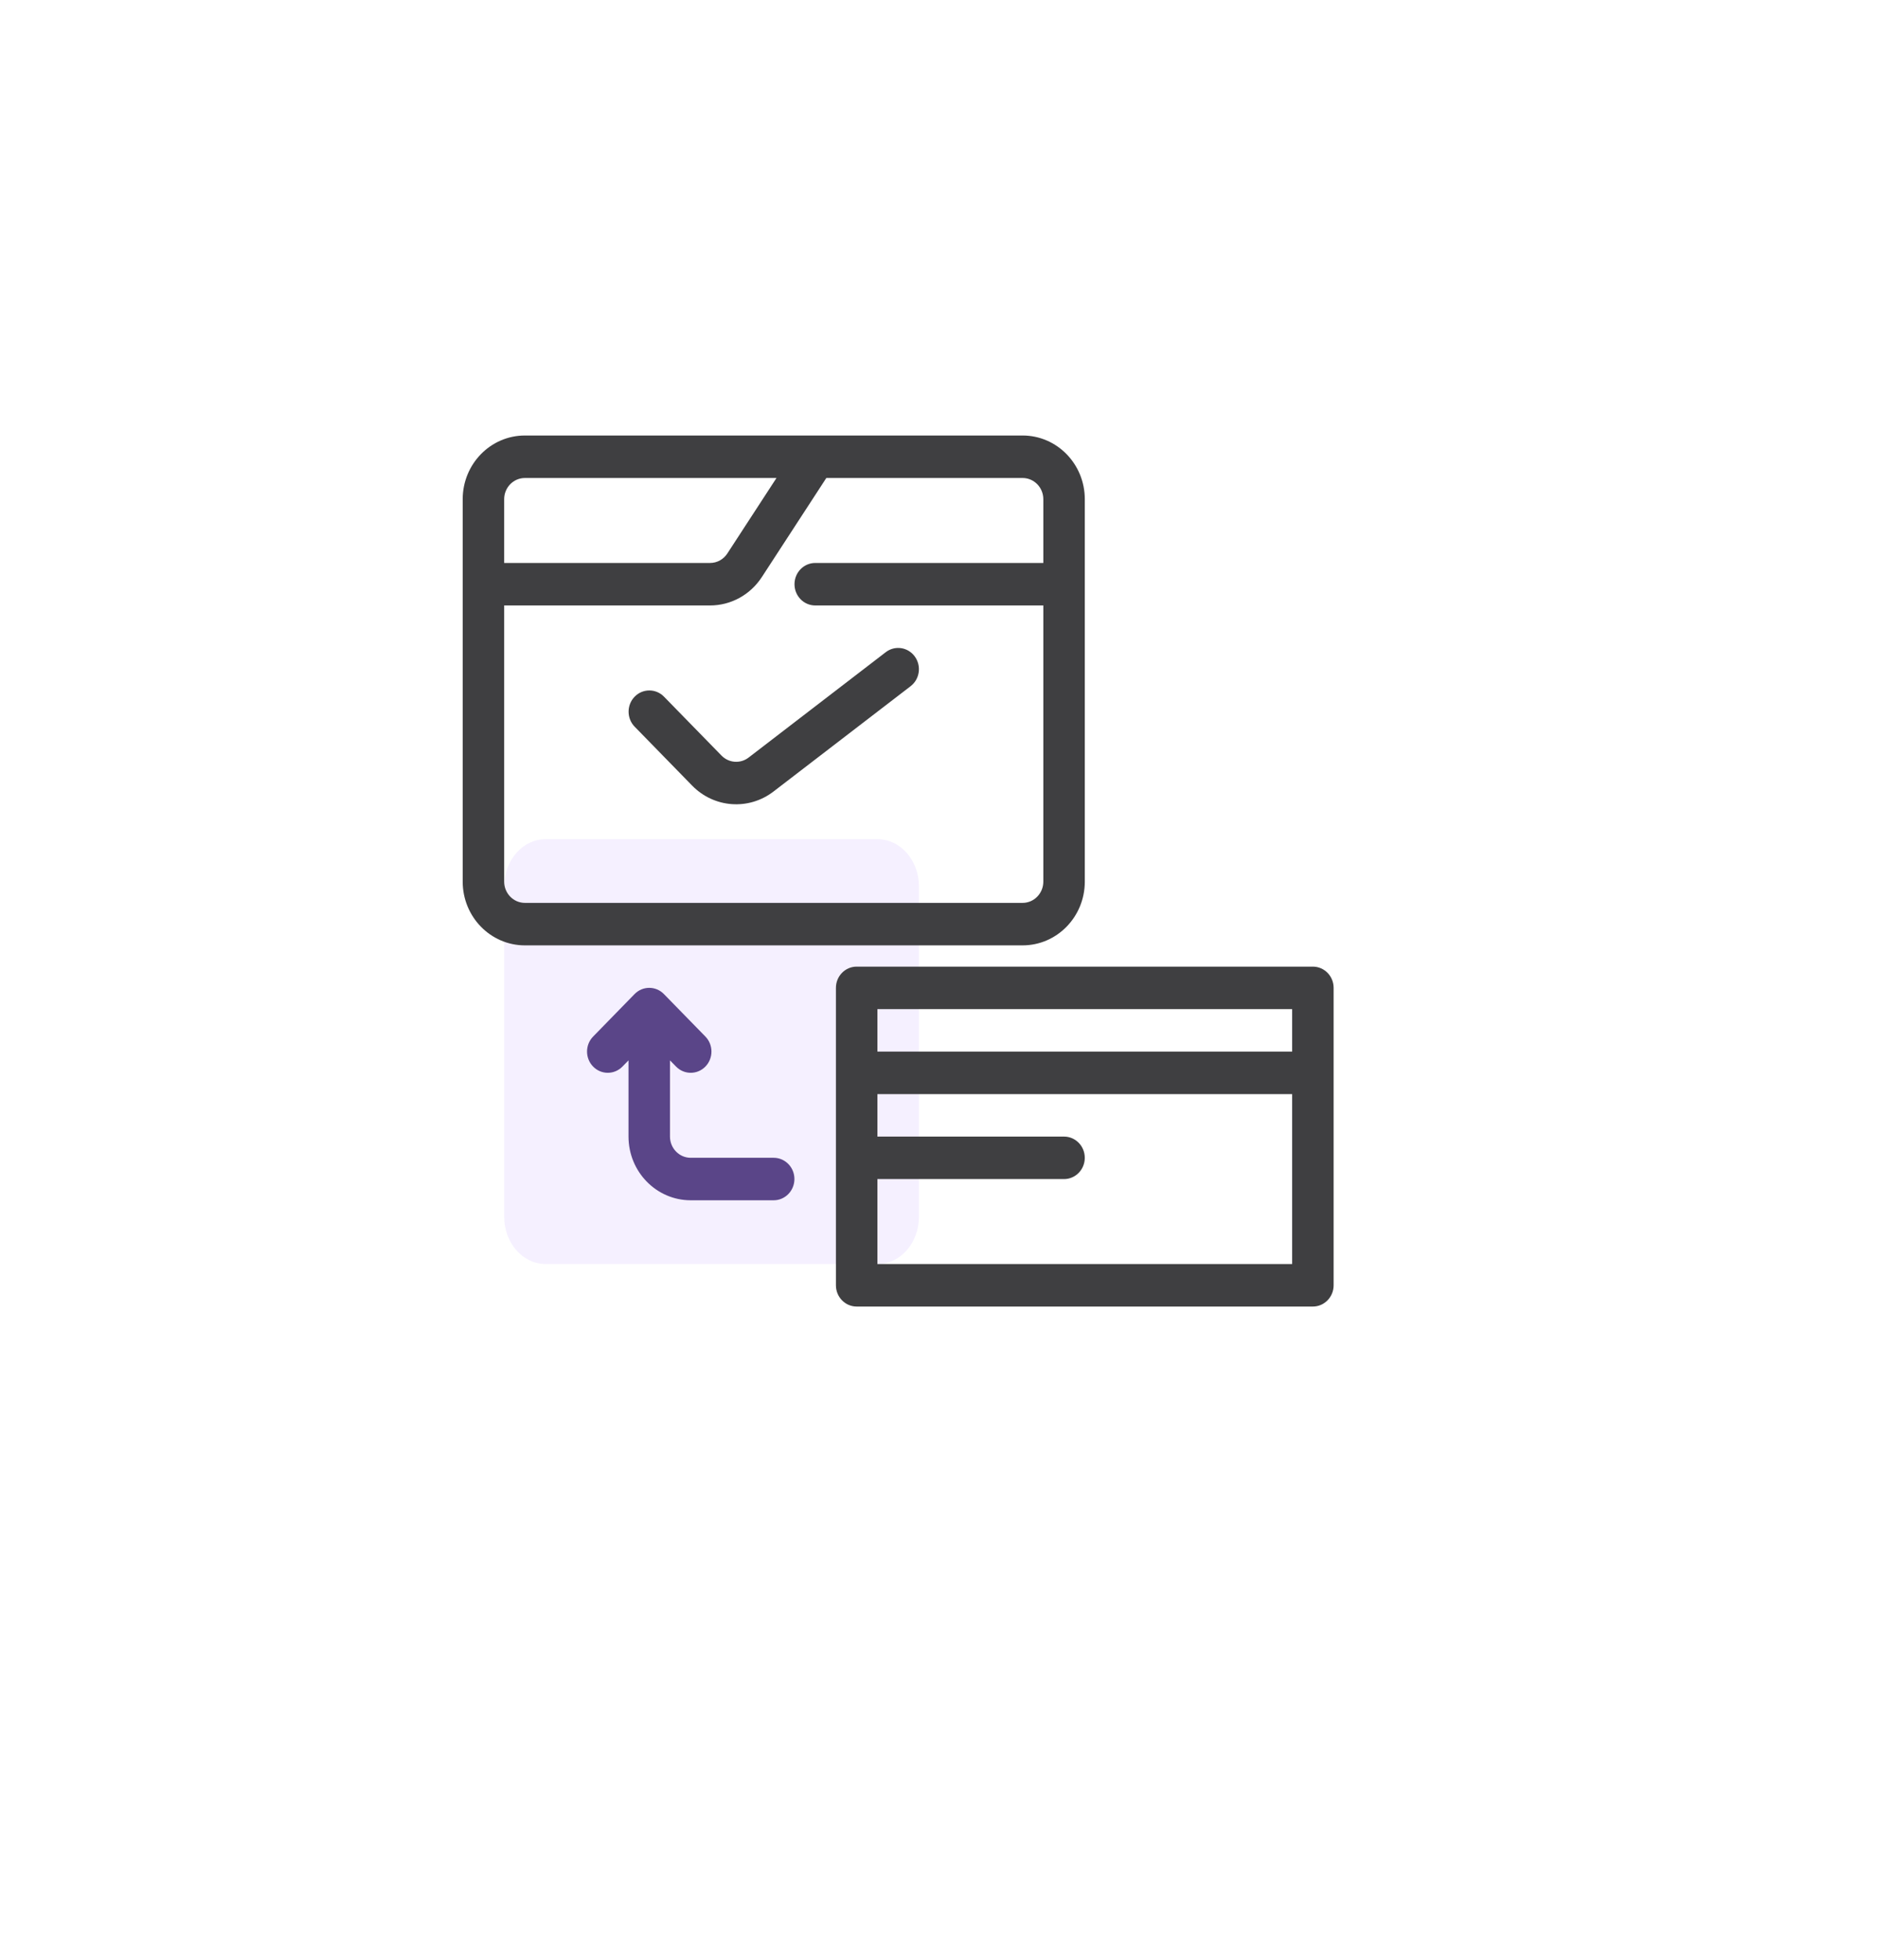
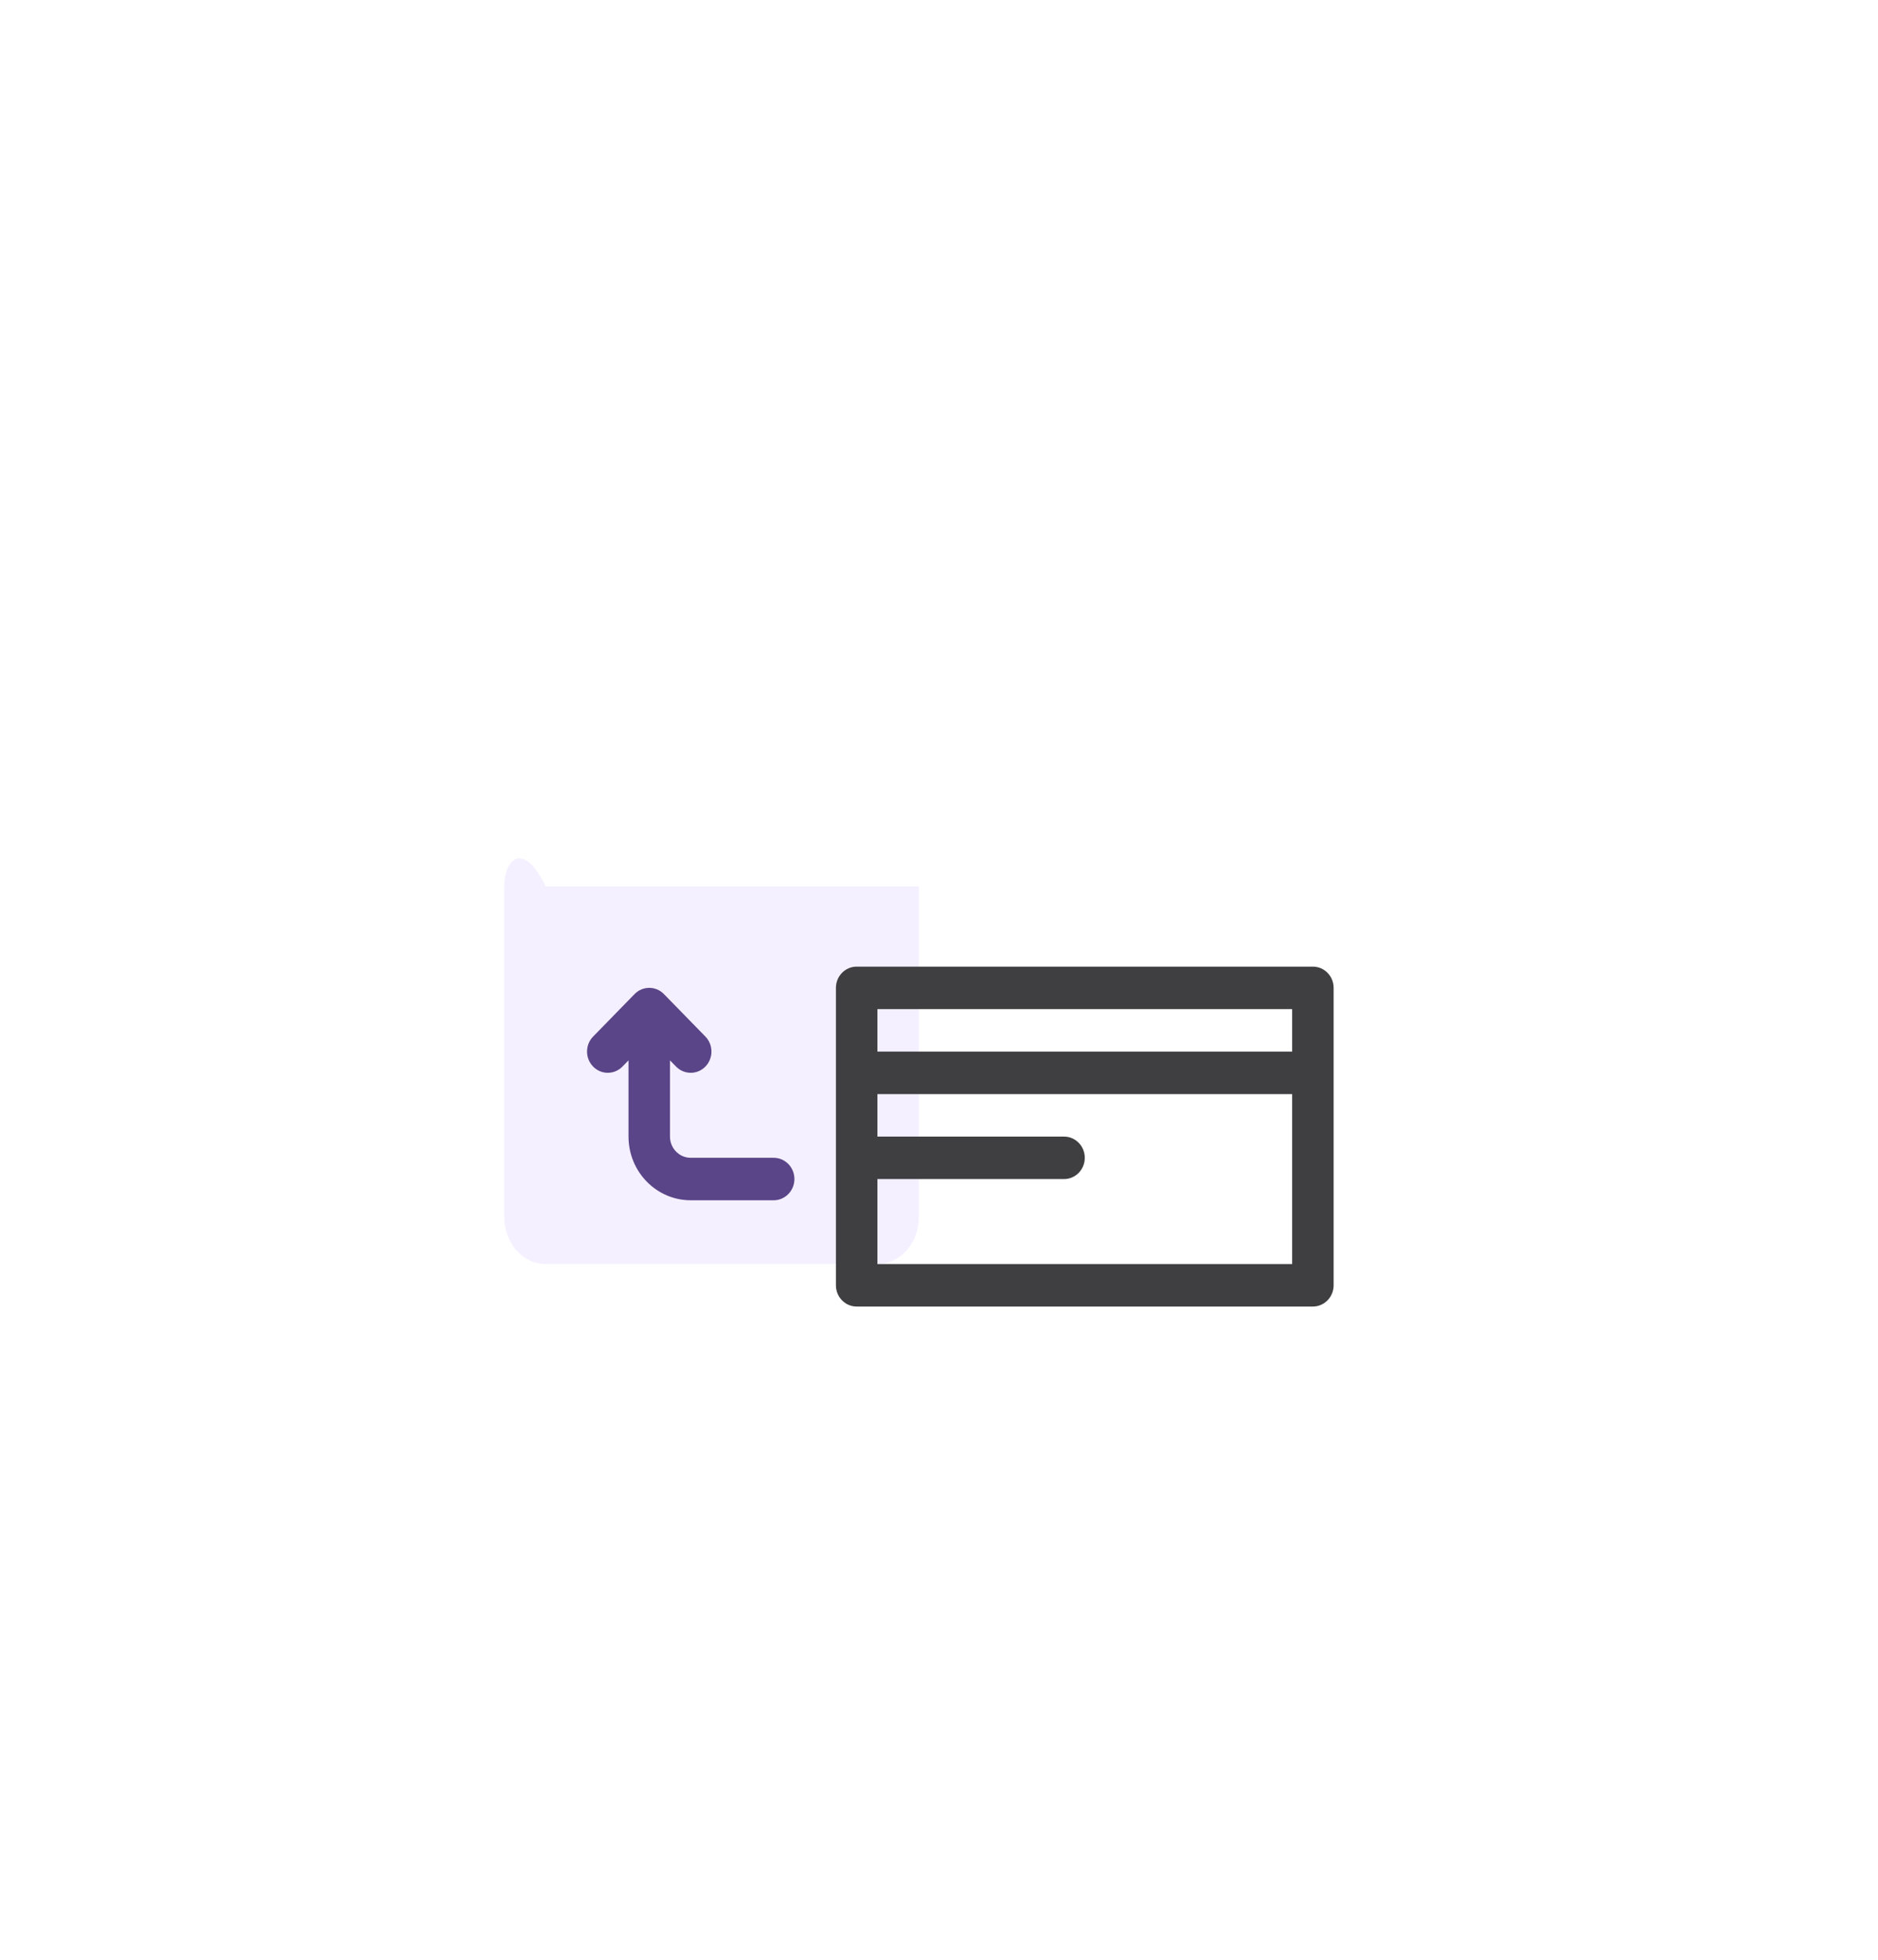
<svg xmlns="http://www.w3.org/2000/svg" width="69" height="72" viewBox="0 0 69 72" fill="none">
  <g filter="url(#filter0_d_180_17723)">
    <circle cx="32.5" cy="32" r="32" fill="white" />
  </g>
-   <path d="M20.048 46.439H32.239C33.081 46.439 33.763 45.663 33.763 44.705V32.564C33.763 31.606 33.081 30.83 32.239 30.83H20.048C19.207 30.83 18.525 31.606 18.525 32.564V44.705C18.525 45.663 19.207 46.439 20.048 46.439Z" fill="#F5F0FF" />
+   <path d="M20.048 46.439H32.239C33.081 46.439 33.763 45.663 33.763 44.705V32.564H20.048C19.207 30.83 18.525 31.606 18.525 32.564V44.705C18.525 45.663 19.207 46.439 20.048 46.439Z" fill="#F5F0FF" />
  <path fill-rule="evenodd" clip-rule="evenodd" d="M24.393 36.521C24.095 36.216 23.613 36.216 23.315 36.521L21.792 38.082C21.494 38.386 21.494 38.88 21.792 39.185C22.089 39.49 22.572 39.49 22.869 39.185L23.092 38.957V41.755C23.092 43.049 24.116 44.097 25.378 44.097H28.426C28.846 44.097 29.188 43.747 29.188 43.316C29.188 42.885 28.846 42.536 28.426 42.536H25.378C24.957 42.536 24.616 42.187 24.616 41.755V38.957L24.839 39.185C25.137 39.49 25.619 39.49 25.917 39.185C26.214 38.88 26.214 38.386 25.917 38.082L24.393 36.521Z" fill="#5A4588" />
-   <path fill-rule="evenodd" clip-rule="evenodd" d="M19.286 17.561C18.865 17.561 18.524 17.91 18.524 18.341V20.683H26.089C26.344 20.683 26.582 20.552 26.723 20.335L28.529 17.561H19.286ZM30.36 17.561L27.991 21.201C27.567 21.853 26.854 22.244 26.089 22.244H18.524V32.39C18.524 32.821 18.865 33.171 19.286 33.171H37.571C37.992 33.171 38.333 32.821 38.333 32.39V22.244H29.952C29.532 22.244 29.191 21.895 29.191 21.463C29.191 21.032 29.532 20.683 29.952 20.683H38.333V18.341C38.333 17.91 37.992 17.561 37.571 17.561H30.36ZM17 18.341C17 17.048 18.023 16 19.286 16H37.571C38.834 16 39.857 17.048 39.857 18.341V32.39C39.857 33.683 38.834 34.732 37.571 34.732H19.286C18.023 34.732 17 33.683 17 32.39V18.341ZM33.609 24.117C33.862 24.462 33.794 24.951 33.457 25.21L28.419 29.08C27.509 29.779 26.236 29.687 25.431 28.863L23.318 26.698C23.021 26.393 23.021 25.899 23.318 25.595C23.616 25.29 24.098 25.29 24.396 25.595L26.509 27.759C26.777 28.034 27.202 28.065 27.505 27.832L32.543 23.961C32.88 23.702 33.357 23.772 33.609 24.117Z" fill="#3F3F41" />
  <path fill-rule="evenodd" clip-rule="evenodd" d="M30.713 36.293C30.713 35.862 31.054 35.513 31.475 35.513H48.237C48.657 35.513 48.999 35.862 48.999 36.293V47.22C48.999 47.651 48.657 48.001 48.237 48.001H31.475C31.054 48.001 30.713 47.651 30.713 47.22V36.293ZM32.237 37.074V38.635H47.475V37.074H32.237ZM47.475 40.196H32.237V41.757H39.094C39.515 41.757 39.856 42.106 39.856 42.537C39.856 42.968 39.515 43.318 39.094 43.318H32.237V46.44H47.475V40.196Z" fill="#3F3F41" />
  <defs>
    <filter id="filter0_d_180_17723" x="-3.5" y="0" width="72" height="72" filterUnits="userSpaceOnUse" color-interpolation-filters="sRGB">
      <feFlood flood-opacity="0" result="BackgroundImageFix" />
      <feColorMatrix in="SourceAlpha" type="matrix" values="0 0 0 0 0 0 0 0 0 0 0 0 0 0 0 0 0 0 127 0" result="hardAlpha" />
      <feOffset dy="4" />
      <feGaussianBlur stdDeviation="2" />
      <feComposite in2="hardAlpha" operator="out" />
      <feColorMatrix type="matrix" values="0 0 0 0 0 0 0 0 0 0 0 0 0 0 0 0 0 0 0.06 0" />
      <feBlend mode="normal" in2="BackgroundImageFix" result="effect1_dropShadow_180_17723" />
      <feBlend mode="normal" in="SourceGraphic" in2="effect1_dropShadow_180_17723" result="shape" />
    </filter>
  </defs>
</svg>